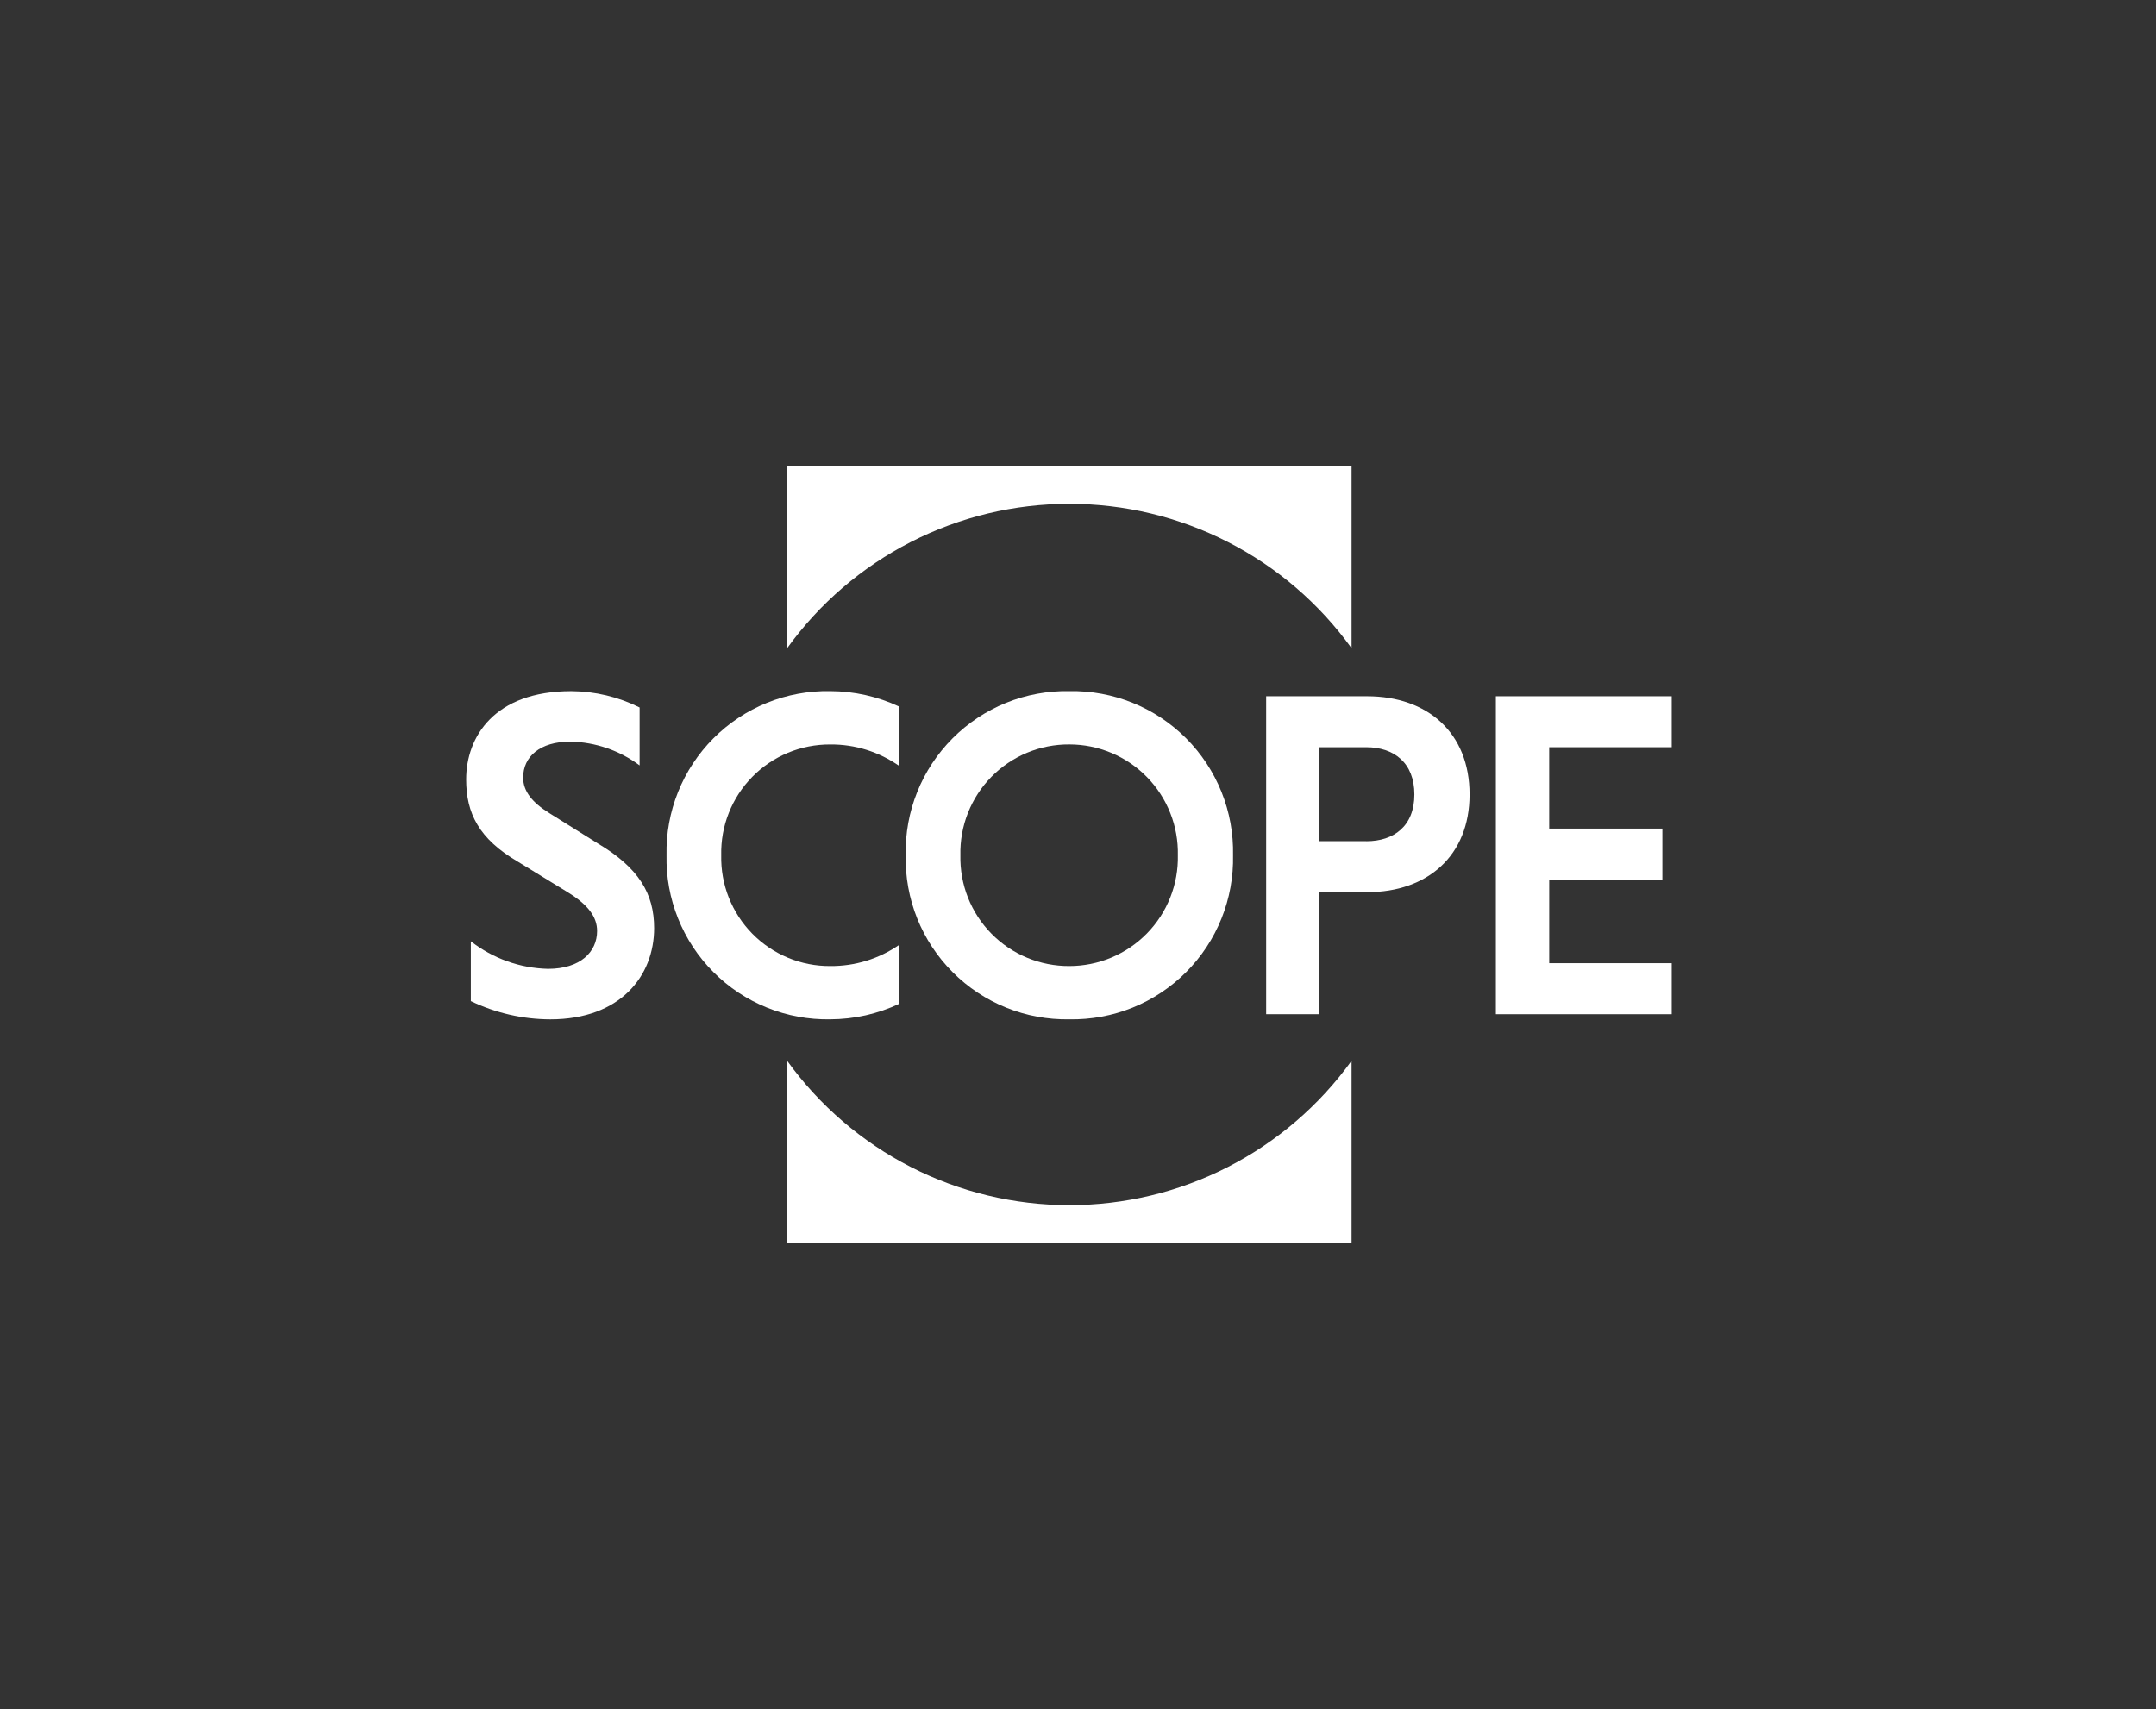
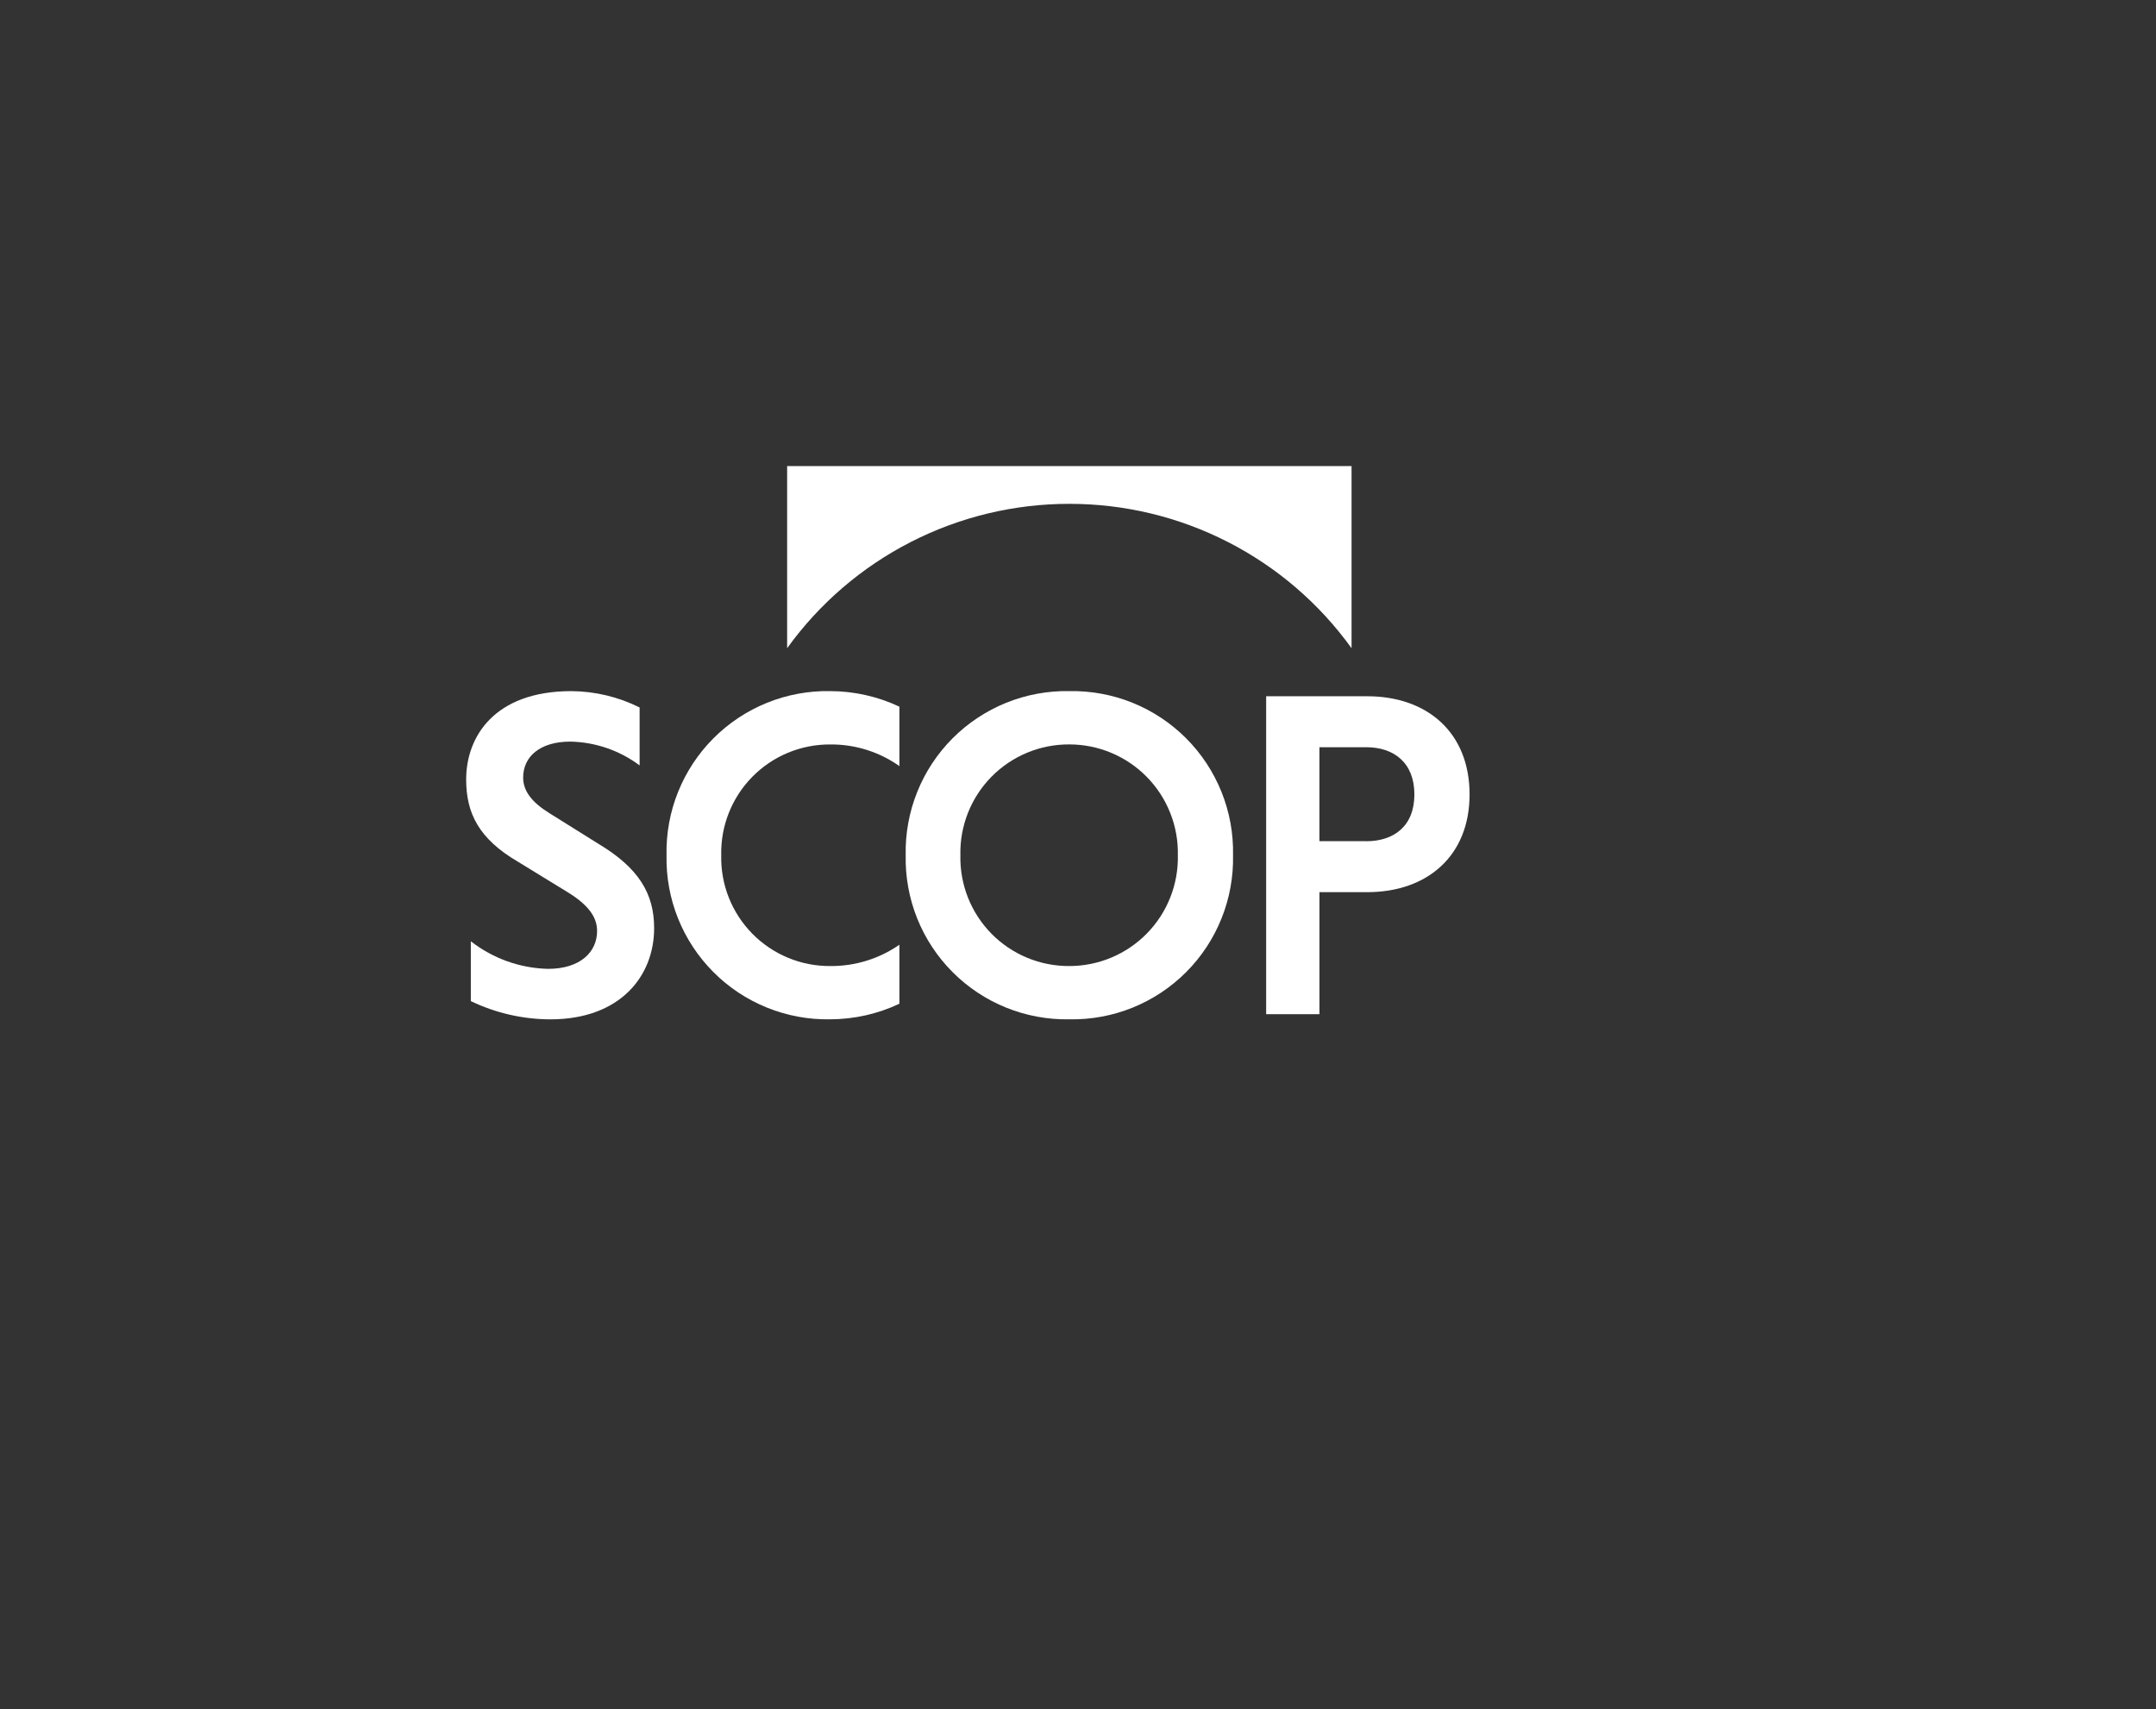
<svg xmlns="http://www.w3.org/2000/svg" width="111" height="88" viewBox="0 0 111 88" fill="none">
  <rect x="0" y="0" width="111" height="88" fill="#333333" stroke="none" />
-   <path d="M55.055 25.944C57.892 25.942 60.69 26.615 63.216 27.908C65.743 29.2 67.925 31.075 69.584 33.378V24H40.525V33.378C42.184 31.075 44.367 29.2 46.893 27.908C49.419 26.615 52.217 25.942 55.055 25.944Z" fill="white" />
-   <path d="M77.013 35.852V52.224H86.067V49.597H79.76V45.29H85.586V42.666H79.759V38.476H86.067V35.852H77.013Z" fill="white" />
+   <path d="M55.055 25.944C57.892 25.942 60.69 26.615 63.216 27.908C65.743 29.2 67.925 31.075 69.584 33.378V24H40.525V33.378C42.184 31.075 44.367 29.2 46.893 27.908C49.419 26.615 52.217 25.942 55.055 25.944" fill="white" />
  <path d="M46.305 48.646C45.26 49.373 44.015 49.756 42.742 49.744C41.996 49.749 41.257 49.604 40.568 49.317C39.879 49.031 39.254 48.609 38.731 48.077C38.208 47.545 37.797 46.913 37.522 46.22C37.247 45.526 37.115 44.784 37.132 44.038C37.115 43.292 37.248 42.551 37.523 41.857C37.797 41.163 38.209 40.532 38.732 40C39.255 39.468 39.879 39.047 40.568 38.761C41.257 38.475 41.996 38.33 42.742 38.334C44.017 38.322 45.264 38.712 46.305 39.448V36.388C45.191 35.863 43.974 35.59 42.742 35.587C41.628 35.567 40.521 35.771 39.488 36.189C38.455 36.607 37.517 37.229 36.73 38.018C35.943 38.807 35.324 39.747 34.909 40.781C34.494 41.815 34.292 42.923 34.316 44.037C34.292 45.151 34.494 46.259 34.909 47.293C35.323 48.327 35.943 49.267 36.73 50.056C37.516 50.846 38.455 51.468 39.488 51.885C40.521 52.303 41.628 52.508 42.742 52.487C43.974 52.484 45.19 52.211 46.305 51.685V48.646Z" fill="white" />
  <path d="M55.055 35.587C53.941 35.567 52.834 35.771 51.801 36.189C50.768 36.607 49.83 37.229 49.043 38.018C48.256 38.807 47.636 39.747 47.222 40.781C46.807 41.815 46.605 42.923 46.629 44.037C46.605 45.151 46.807 46.259 47.221 47.293C47.636 48.328 48.256 49.267 49.043 50.056C49.83 50.846 50.768 51.468 51.801 51.885C52.834 52.303 53.941 52.508 55.055 52.487C56.169 52.508 57.276 52.303 58.31 51.886C59.343 51.468 60.281 50.846 61.068 50.057C61.855 49.268 62.475 48.328 62.889 47.293C63.304 46.259 63.506 45.151 63.482 44.037C63.506 42.923 63.304 41.815 62.889 40.781C62.474 39.747 61.855 38.807 61.068 38.018C60.281 37.229 59.343 36.607 58.31 36.189C57.276 35.771 56.169 35.567 55.055 35.587ZM55.055 49.744C54.309 49.748 53.57 49.603 52.881 49.317C52.192 49.031 51.568 48.61 51.044 48.078C50.521 47.546 50.11 46.914 49.835 46.221C49.561 45.527 49.428 44.786 49.445 44.04C49.427 43.294 49.56 42.552 49.834 41.858C50.109 41.163 50.52 40.532 51.043 39.999C51.566 39.467 52.191 39.045 52.88 38.759C53.569 38.472 54.309 38.327 55.055 38.332C55.799 38.332 56.535 38.48 57.221 38.769C57.906 39.057 58.527 39.479 59.048 40.011C59.568 40.542 59.977 41.172 60.25 41.864C60.524 42.555 60.657 43.294 60.641 44.038C60.657 44.782 60.524 45.521 60.25 46.212C59.977 46.904 59.568 47.534 59.048 48.065C58.527 48.597 57.906 49.019 57.221 49.307C56.535 49.595 55.799 49.744 55.055 49.744Z" fill="white" />
  <path d="M70.387 35.852H65.187V52.224H67.931V45.94H70.387C73.493 45.94 75.66 44.062 75.66 40.908C75.66 37.73 73.492 35.852 70.387 35.852ZM70.34 43.315H67.93V38.476H70.34C71.76 38.476 72.818 39.271 72.818 40.907C72.818 42.544 71.759 43.317 70.34 43.317" fill="white" />
  <path d="M32.93 36.43C31.838 35.884 30.636 35.596 29.415 35.588C25.443 35.588 24 37.946 24 40.137C24 41.871 24.65 43.195 26.672 44.376L29.225 45.941C30.284 46.592 30.741 47.217 30.741 47.939C30.741 49.023 29.875 49.889 28.214 49.889C26.771 49.855 25.378 49.356 24.24 48.468V51.55C25.517 52.164 26.916 52.485 28.333 52.489C31.943 52.489 33.678 50.25 33.678 47.794C33.678 46.012 32.883 44.688 30.788 43.437L28.283 41.871C27.392 41.317 26.934 40.739 26.934 40.041C26.934 38.957 27.801 38.187 29.365 38.187C30.652 38.213 31.899 38.642 32.93 39.413V36.43Z" fill="white" />
-   <path d="M55.055 62.056C52.217 62.057 49.419 61.384 46.893 60.092C44.367 58.799 42.184 56.924 40.525 54.622V64H69.584V54.622C67.925 56.924 65.743 58.799 63.216 60.092C60.69 61.384 57.892 62.057 55.055 62.056Z" fill="white" />
</svg>